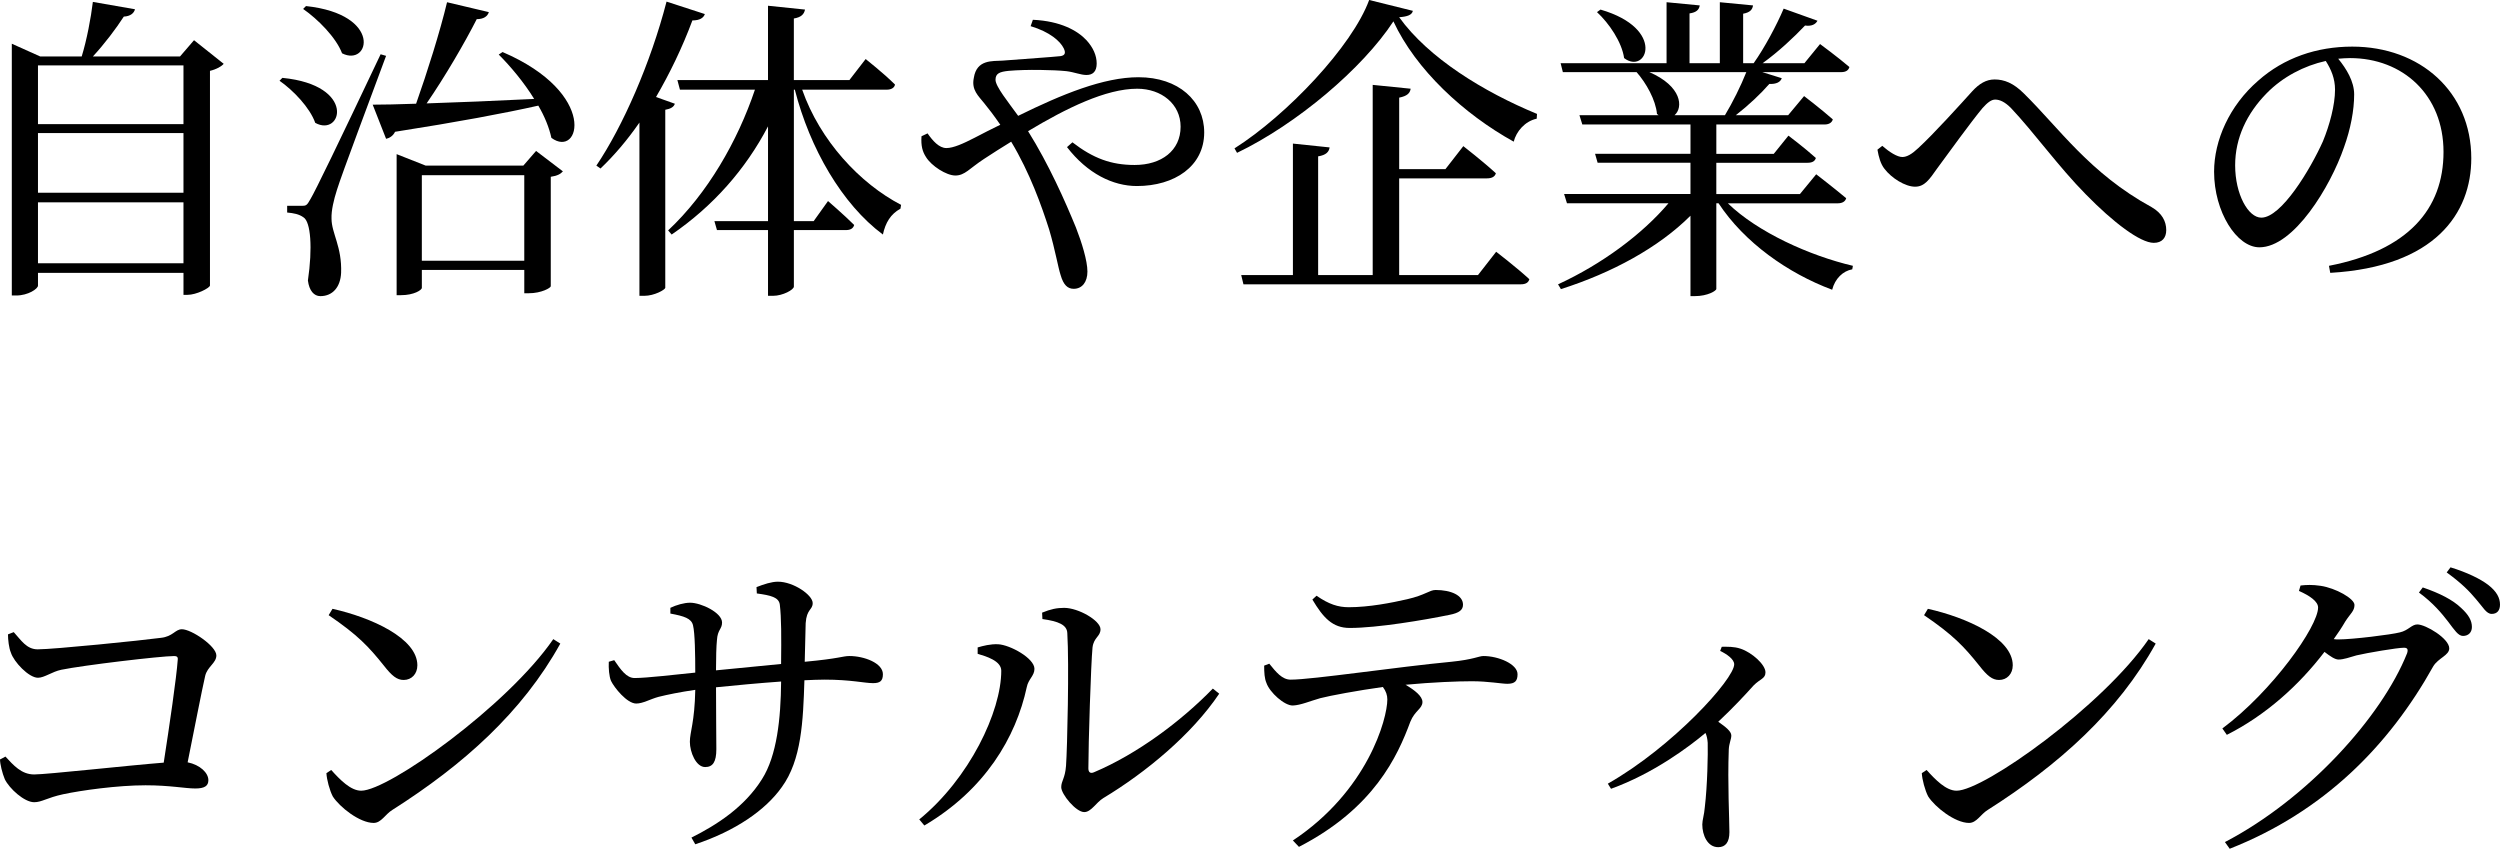
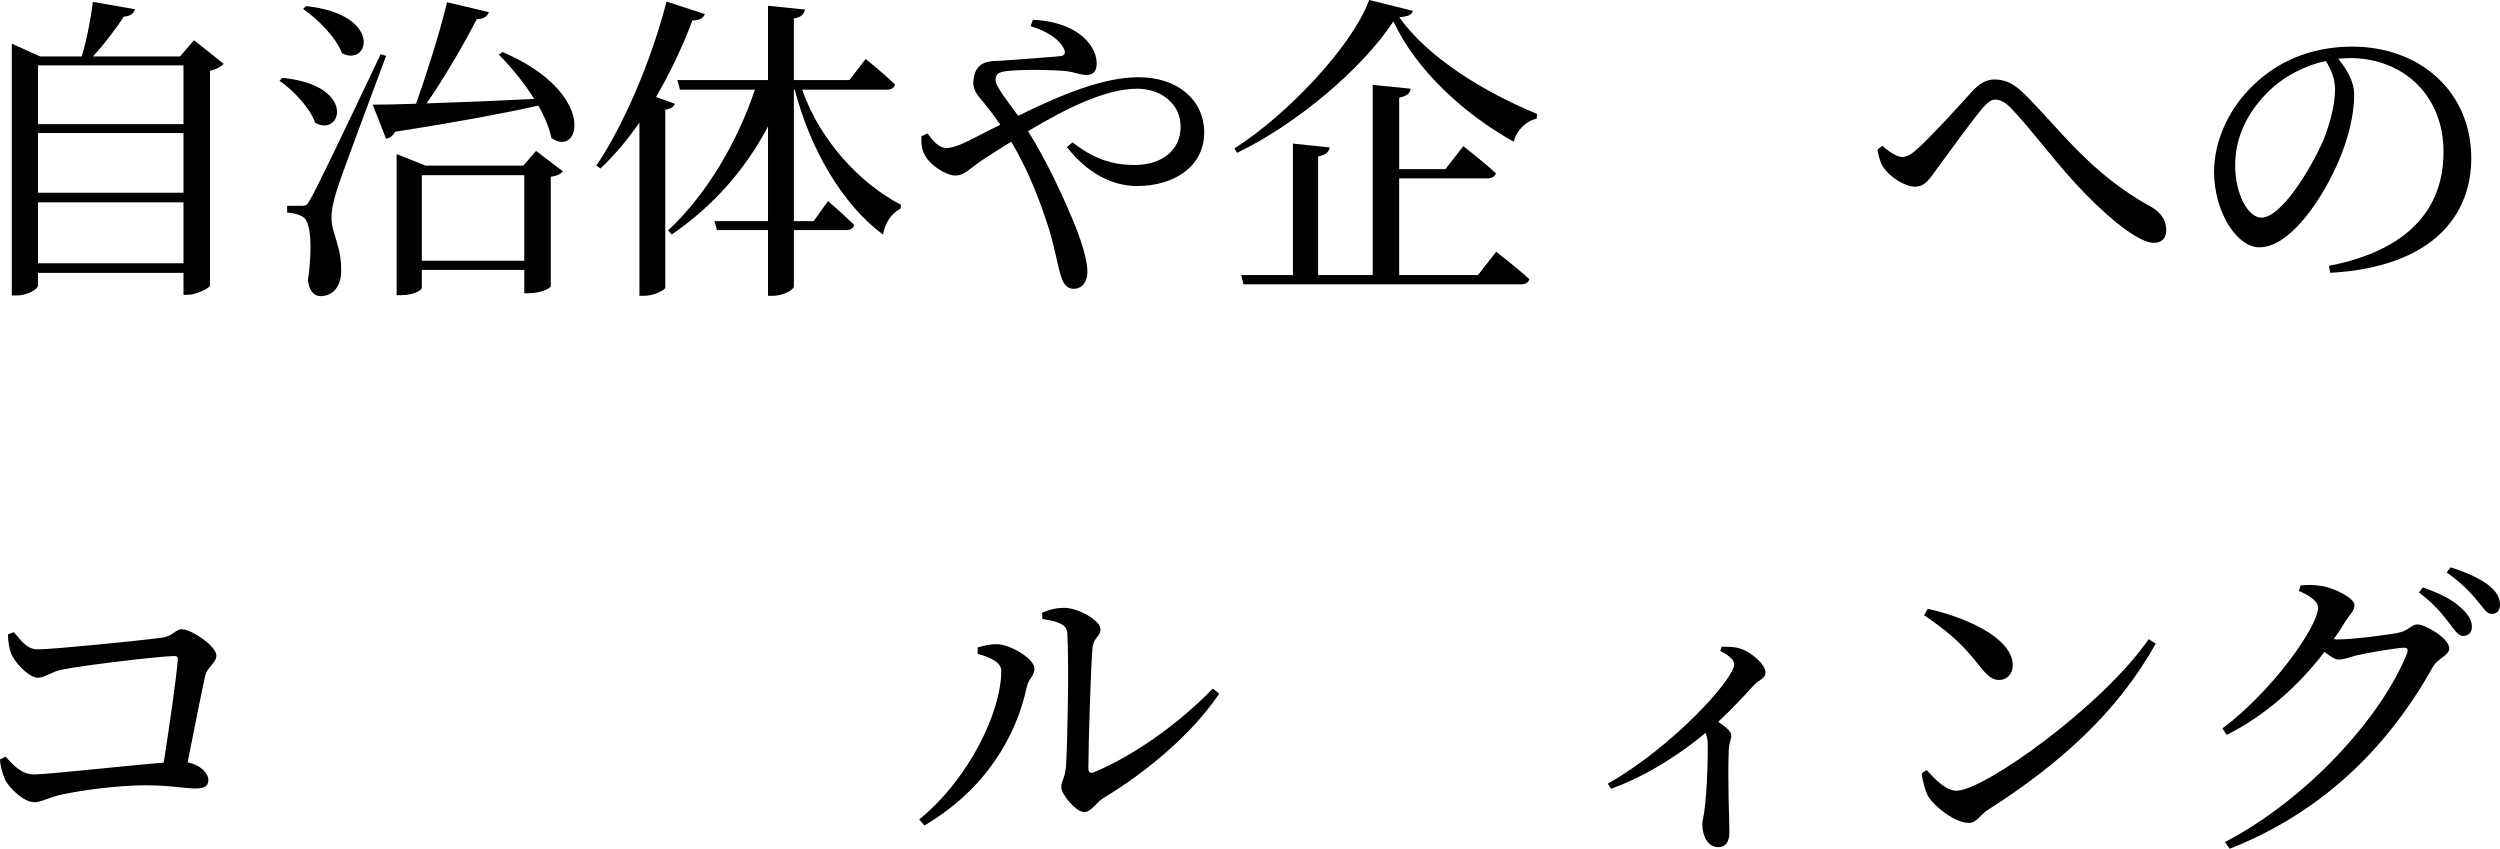
<svg xmlns="http://www.w3.org/2000/svg" viewBox="0 0 188.042 63.842">
  <path d="m16.825 4.801c-.168.192-.528.408-1.032.528v16.153c-.048.191-1.008.696-1.704.696h-.288v-1.656h-10.944v.96c0 .24-.744.744-1.633.744h-.336v-18.938l2.137.96h3.12c.384-1.248.696-2.904.84-4.104l3.168.552c-.071.288-.336.528-.84.552-.576.889-1.439 2.041-2.328 3.001h6.553l1.056-1.225 2.232 1.776zm-13.969.12v4.416h10.944v-4.416zm0 5.088v4.489h10.944v-4.489zm10.944 9.793v-4.584h-10.944v4.584h10.944z" />
  <path d="m21.239 5.856c5.617.553 4.465 4.488 2.473 3.385-.408-1.152-1.656-2.448-2.688-3.168zm7.801-1.656c-1.128 3.072-3.312 8.833-3.696 10.081-.239.744-.432 1.561-.408 2.16 0 1.104.793 2.112.721 4.081-.048 1.056-.624 1.752-1.561 1.752-.479 0-.84-.408-.936-1.176.359-2.448.216-4.417-.336-4.753-.337-.24-.721-.312-1.225-.36v-.504h1.104c.312 0 .384-.023.647-.504q.528-.864 5.28-10.896l.408.119zm-6.024-3.744c5.809.624 4.776 4.608 2.713 3.553-.456-1.2-1.824-2.568-2.929-3.336l.216-.217zm14.785 3.457c7.249 3.12 5.809 8.04 3.673 6.456-.168-.768-.504-1.608-.984-2.424-2.568.576-6.024 1.224-10.776 1.968-.145.312-.433.48-.673.528l-1.008-2.568c.769 0 1.896-.024 3.265-.072.84-2.376 1.8-5.424 2.328-7.633l3.144.744c-.096.312-.384.528-.911.528-.889 1.752-2.353 4.272-3.769 6.337 2.304-.072 5.136-.192 8.089-.336-.769-1.249-1.776-2.448-2.665-3.337l.288-.191zm2.521 7.44 2.017 1.536c-.168.191-.408.336-.912.408v8.232c0 .12-.696.528-1.656.528h-.336v-1.753h-7.705v1.345c0 .168-.6.552-1.56.552h-.337v-10.608l2.185.863h7.345zm-.888 8.257v-6.433h-7.705v6.433z" />
  <path d="m50.76 7.801c-.071.24-.312.384-.72.456v13.394c-.024.144-.816.6-1.584.6h-.36v-13.033c-.912 1.32-1.896 2.473-2.928 3.457l-.312-.217c1.992-2.952 4.08-7.704 5.28-12.337l2.881.937c-.097.288-.385.479-.937.479-.768 2.064-1.704 3.984-2.736 5.761l1.416.504zm9.577-1.056c1.344 3.84 4.345 7.057 7.44 8.664l-.048.288c-.744.408-1.128 1.057-1.32 1.944-3.072-2.28-5.496-6.48-6.624-10.896h-.072v9.889h1.488l1.08-1.512s1.224 1.056 1.968 1.8c-.071.264-.288.384-.624.384h-3.912v4.248c0 .24-.84.696-1.561.696h-.384v-4.944h-3.84l-.192-.672h4.032v-7.129c-1.68 3.217-4.128 6.001-7.248 8.137l-.265-.312c2.952-2.761 5.232-6.721 6.529-10.585h-5.641l-.192-.721h6.816v-5.592l2.784.288c-.071.336-.264.576-.84.672v4.632h4.177l1.224-1.584s1.393 1.104 2.208 1.921c-.048.264-.312.384-.624.384h-6.36z" />
  <path d="m77.688 1.488c2.088.096 3.36.816 4.032 1.536.504.552.769 1.152.769 1.752 0 .601-.288.864-.769.864-.432 0-.912-.216-1.512-.288-.912-.096-2.977-.144-4.345-.023-.672.071-.984.191-.984.672 0 .504.96 1.68 1.704 2.712 3.312-1.632 6.433-2.904 9.049-2.904 3.024 0 4.944 1.776 4.944 4.152 0 2.545-2.231 4.032-5.064 4.032-1.8 0-3.72-.936-5.256-2.928l.408-.36c1.56 1.2 2.904 1.704 4.68 1.704 2.017 0 3.457-1.08 3.457-2.88 0-1.704-1.44-2.856-3.265-2.856-2.353 0-5.328 1.464-8.209 3.192 1.561 2.496 2.784 5.257 3.601 7.249.432 1.104.864 2.496.864 3.312 0 .769-.384 1.297-1.032 1.297-.456 0-.769-.288-.984-1.032-.191-.576-.408-1.896-.864-3.433-.552-1.729-1.439-4.248-2.855-6.601-.696.432-1.393.864-2.041 1.296-1.104.721-1.439 1.248-2.16 1.248-.672 0-1.8-.72-2.208-1.392-.264-.408-.384-.84-.336-1.561l.456-.216c.384.552.864 1.104 1.416 1.104.528 0 1.272-.337 2.112-.769.648-.336 1.296-.672 1.944-.984-.48-.695-.864-1.2-1.2-1.607-.456-.576-.984-1.009-.792-1.921.216-1.392 1.393-1.248 2.16-1.296 1.849-.144 3.672-.264 4.345-.336.336-.048.432-.216.264-.576-.264-.552-1.056-1.248-2.496-1.68l.168-.48z" />
  <path d="m106.272.816c-.071.312-.407.432-1.031.48 2.208 3.072 6.36 5.616 10.368 7.272l-.023.359c-.889.192-1.536.961-1.729 1.729-3.769-2.088-7.368-5.425-9.049-9.049-2.328 3.553-7.272 7.729-11.761 9.889l-.192-.336c3.937-2.496 8.857-7.681 10.129-11.161l3.288.816zm6.265 18.121s1.561 1.2 2.496 2.064c-.071.265-.288.384-.647.384h-20.858l-.168-.695h3.889v-9.89l2.76.288c-.048.337-.264.576-.863.673v8.929h4.104v-14.306l2.855.288c-.048.336-.264.552-.863.672v5.377h3.479l1.345-1.729s1.512 1.176 2.448 2.04c-.072.265-.312.384-.673.384h-6.6v7.273h5.928l1.368-1.753z" />
-   <path d="m129.961 15.29c2.256 2.184 6.145 3.936 9.408 4.704l-.048.264c-.695.12-1.296.696-1.512 1.536-3.336-1.248-6.601-3.552-8.545-6.504h-.168v6.456c-.024.12-.624.528-1.632.528h-.312v-6.049c-2.4 2.4-5.904 4.297-9.745 5.521l-.216-.36c3.288-1.512 6.337-3.768 8.305-6.096h-7.633l-.216-.696h9.505v-2.353h-6.984l-.192-.672h7.177v-2.208h-8.137l-.216-.696h5.952l-.12-.096c-.096-1.057-.815-2.328-1.535-3.145h-5.545l-.168-.672h7.969v-4.585l2.496.24c-.048.312-.24.528-.769.601v3.744h2.28v-4.585l2.497.24c-.049.312-.217.528-.744.624v3.721h.792c.815-1.152 1.728-2.856 2.256-4.104l2.544.912c-.144.264-.432.432-.936.36-.816.863-2.017 1.992-3.192 2.832h3.145l1.176-1.44s1.368 1.008 2.208 1.729c-.072.264-.288.384-.624.384h-5.929l1.465.456c-.097.288-.408.456-.937.432-.624.721-1.561 1.608-2.521 2.353h3.937l1.2-1.44s1.32 1.009 2.16 1.753c-.072.264-.312.384-.624.384h-8.137v2.208h4.32l1.104-1.368s1.271.96 2.063 1.681c-.071.239-.264.359-.624.359h-6.864v2.353h6.289l1.224-1.488s1.368 1.056 2.256 1.8c-.071.265-.312.385-.647.385h-8.257zm-9.577-14.569c4.969 1.439 3.456 4.944 1.776 3.648-.168-1.2-1.128-2.616-2.04-3.457zm3.673 4.704c2.448 1.056 2.567 2.664 1.896 3.24h3.793c.576-.96 1.2-2.208 1.607-3.24z" />
  <path d="m141.216 11.257.36-.287c.552.479 1.128.84 1.512.84.336 0 .72-.216 1.2-.672 1.128-1.032 3.192-3.312 4.057-4.272.527-.576 1.056-.889 1.68-.889.72 0 1.416.265 2.208 1.057 2.641 2.592 4.944 6 9.601 8.545.793.456 1.104 1.08 1.104 1.728 0 .576-.312.96-.936.96-1.032 0-3.072-1.56-5.113-3.648-2.04-2.063-3.912-4.68-5.64-6.504-.456-.456-.841-.624-1.177-.624-.288 0-.576.216-.96.647-.84 1.009-2.544 3.36-3.408 4.537-.576.815-.937 1.368-1.656 1.368-.744 0-1.776-.648-2.304-1.345-.288-.36-.433-.888-.528-1.44z" />
  <path d="m175.177 19.994c5.929-1.152 8.616-4.248 8.616-8.568 0-4.297-3.072-7.057-7.032-7.057-.288 0-.576.023-.888.048.624.768 1.199 1.704 1.199 2.688 0 1.177-.264 2.593-.768 3.984-1.008 2.929-3.769 7.513-6.36 7.513-1.704 0-3.408-2.664-3.408-5.688 0-2.352 1.151-4.968 3.312-6.84 1.944-1.729 4.417-2.568 7.081-2.568 5.112 0 8.953 3.408 8.953 8.4 0 4.129-2.713 8.161-10.609 8.617l-.096-.528zm-.24-15.409c-1.632.359-3.24 1.2-4.44 2.424-1.488 1.513-2.376 3.36-2.376 5.425 0 2.184.984 3.937 1.968 3.937 1.513 0 3.696-3.648 4.633-5.737.504-1.224.912-2.735.912-3.888 0-.84-.288-1.513-.696-2.16z" />
  <path d="m1.032 47.545c.552.6.96 1.296 1.8 1.296 1.225 0 7.849-.672 9.265-.864.912-.096 1.08-.647 1.584-.647.721 0 2.593 1.271 2.593 1.968 0 .576-.672.84-.84 1.536-.265 1.152-.792 3.889-1.32 6.505.936.191 1.56.792 1.56 1.344 0 .433-.287.624-.983.624-.769 0-1.896-.24-3.744-.24-2.112 0-4.849.385-6.193.673-1.224.264-1.607.6-2.184.6-.744 0-1.872-1.032-2.208-1.729-.192-.456-.36-1.151-.36-1.487l.408-.217c.6.648 1.2 1.345 2.16 1.345s7.009-.672 9.745-.889c.432-2.784.96-6.384 1.056-7.752.024-.192-.072-.265-.264-.265-1.032 0-6.865.696-8.497 1.032-.696.145-1.272.601-1.752.601-.696 0-1.824-1.2-2.04-1.896-.145-.336-.217-.96-.217-1.368l.433-.168z" />
-   <path d="m41.617 48.073.528.336c-2.856 5.16-7.297 9.12-12.625 12.505-.552.336-.84.984-1.416.984-1.057 0-2.568-1.2-3.072-1.992-.24-.456-.456-1.272-.48-1.753l.36-.239c.672.744 1.464 1.56 2.256 1.56 2.064 0 11.018-6.408 14.449-11.4zm-16.609-2.28c2.904.647 6.385 2.208 6.385 4.248 0 .648-.432 1.104-1.032 1.104-.504 0-.888-.312-1.488-1.08-1.151-1.44-1.968-2.305-4.152-3.793l.288-.479z" />
-   <path d="m56.904 44.16c.553-.216 1.129-.407 1.608-.407 1.176 0 2.616 1.008 2.616 1.607 0 .528-.456.433-.528 1.513-.023.864-.048 1.968-.071 2.904 2.616-.24 2.856-.433 3.36-.433 1.104 0 2.52.528 2.52 1.368 0 .528-.239.672-.744.672-.647 0-1.655-.264-3.647-.264-.456 0-.961.024-1.513.048-.096 3.072-.216 6.001-1.704 8.041-1.224 1.728-3.48 3.288-6.505 4.296l-.288-.504c1.873-.936 3.984-2.28 5.305-4.393 1.128-1.775 1.416-4.56 1.44-7.345-1.681.12-3.456.288-4.896.433 0 1.944.024 3.84.024 4.656 0 .96-.265 1.344-.841 1.344-.695 0-1.151-1.128-1.151-1.896 0-.744.359-1.465.407-3.912-1.151.168-2.088.359-2.76.527-.624.168-1.176.504-1.681.504-.695 0-1.655-1.2-1.896-1.704-.145-.336-.192-.96-.168-1.439l.408-.12c.479.696.912 1.344 1.536 1.344.888 0 3.144-.264 4.56-.408 0-1.296-.023-2.976-.168-3.552-.12-.528-.672-.696-1.704-.889v-.432c.456-.216 1.032-.384 1.488-.384.816 0 2.4.744 2.4 1.488 0 .504-.336.527-.384 1.319-.048.433-.072 1.345-.072 2.28l4.896-.479c.023-2.064.023-3.48-.096-4.465-.072-.552-.673-.696-1.729-.84l-.024-.48z" />
  <path d="m73.536 49.177v-.479c.408-.12.96-.265 1.536-.24.912.048 2.736 1.056 2.736 1.848 0 .528-.456.769-.576 1.368-.816 3.793-3.145 7.729-7.705 10.417l-.384-.456c3.769-3.072 6.169-8.112 6.169-11.185 0-.744-1.128-1.08-1.776-1.272zm4.849-3.096c.647-.265 1.104-.36 1.656-.36 1.08 0 2.735.96 2.735 1.608 0 .552-.504.6-.6 1.368-.12 1.2-.312 7.296-.312 9.097 0 .312.168.408.432.288 3.24-1.368 6.553-3.841 8.929-6.289l.48.384c-2.064 3.072-5.521 5.929-8.713 7.85-.553.336-.912 1.056-1.44 1.056-.624 0-1.729-1.344-1.729-1.872 0-.48.288-.648.36-1.608.096-1.32.24-7.681.096-9.984-.023-.624-.672-.889-1.872-1.057l-.023-.479z" />
-   <path d="m95.472 49.921c.504.624.96 1.2 1.608 1.2 1.632 0 8.017-.96 12.073-1.344 1.68-.168 2.088-.433 2.424-.433 1.128 0 2.568.601 2.568 1.368 0 .504-.192.721-.769.721-.432 0-1.439-.192-2.664-.192-1.056 0-2.952.072-4.992.264.696.408 1.272.864 1.272 1.296 0 .505-.576.648-.912 1.488-.96 2.593-2.736 6.505-8.377 9.409l-.456-.48c5.616-3.72 7.104-9.145 7.104-10.608 0-.312-.096-.624-.336-.937-1.896.265-3.96.648-4.704.841-.769.216-1.465.527-2.064.552-.624.023-1.752-.984-1.992-1.704-.144-.336-.168-.769-.168-1.296l.384-.145zm3.553-5.112c.936.648 1.632.864 2.424.864 1.536 0 3.24-.336 4.393-.601 1.368-.312 1.68-.695 2.136-.695 1.177 0 2.064.407 2.064 1.104 0 .384-.264.624-1.032.769-1.872.384-5.4.983-7.488.983-1.296 0-1.992-.768-2.809-2.136z" />
  <path d="m129.505 48.648c.456 0 .912-.023 1.416.145.864.288 1.872 1.2 1.872 1.776 0 .479-.384.479-.888.983-.648.721-1.536 1.681-2.664 2.736.552.385.983.721.983 1.032 0 .288-.168.576-.191 1.057-.097 2.567.048 5.232.048 6.216 0 .744-.288 1.129-.84 1.129-.816 0-1.2-.912-1.2-1.705 0-.336.144-.72.191-1.319.192-1.584.24-4.009.216-4.825-.023-.312-.071-.527-.168-.743-1.224 1.031-3.912 3.048-7.104 4.2l-.24-.385c4.896-2.784 9.505-7.872 9.505-8.977 0-.384-.552-.768-1.056-1.008l.12-.312z" />
  <path d="m161.617 48.073.528.336c-2.856 5.16-7.297 9.12-12.625 12.505-.552.336-.84.984-1.416.984-1.057 0-2.568-1.2-3.072-1.992-.24-.456-.456-1.272-.48-1.753l.36-.239c.672.744 1.464 1.56 2.256 1.56 2.064 0 11.018-6.408 14.449-11.4zm-16.609-2.28c2.904.647 6.385 2.208 6.385 4.248 0 .648-.432 1.104-1.032 1.104-.504 0-.888-.312-1.488-1.08-1.151-1.44-1.968-2.305-4.152-3.793l.288-.479z" />
  <path d="m173.04 44.04c.433-.048.889-.071 1.513.024 1.128.168 2.544.96 2.544 1.44 0 .456-.312.647-.696 1.248-.264.456-.552.888-.864 1.32.145.023.24.023.36.023 1.057 0 3.961-.359 4.608-.528.648-.144.889-.6 1.32-.6.624 0 2.4 1.056 2.4 1.8 0 .528-.816.721-1.2 1.345-3.36 6.024-8.257 10.944-15.313 13.729l-.36-.504c6.169-3.216 11.785-9.385 13.705-14.209.097-.312 0-.408-.239-.408-.504 0-2.761.384-3.576.576-.505.145-.961.312-1.345.312-.264 0-.624-.24-1.056-.576-1.944 2.544-4.44 4.776-7.345 6.24l-.336-.48c3.768-2.808 7.2-7.681 7.2-9.097 0-.456-.624-.888-1.44-1.248zm9.193.145c1.271.432 2.256.936 2.88 1.536.576.528.816.96.816 1.44 0 .407-.265.672-.672.672-.36 0-.648-.456-1.104-1.057-.48-.624-1.128-1.416-2.208-2.208zm2.088-1.512c1.248.384 2.232.863 2.832 1.319.648.504.889.984.889 1.488 0 .433-.217.696-.624.696-.408 0-.648-.504-1.177-1.104-.504-.6-1.056-1.176-2.208-2.016l.288-.384z" />
</svg>